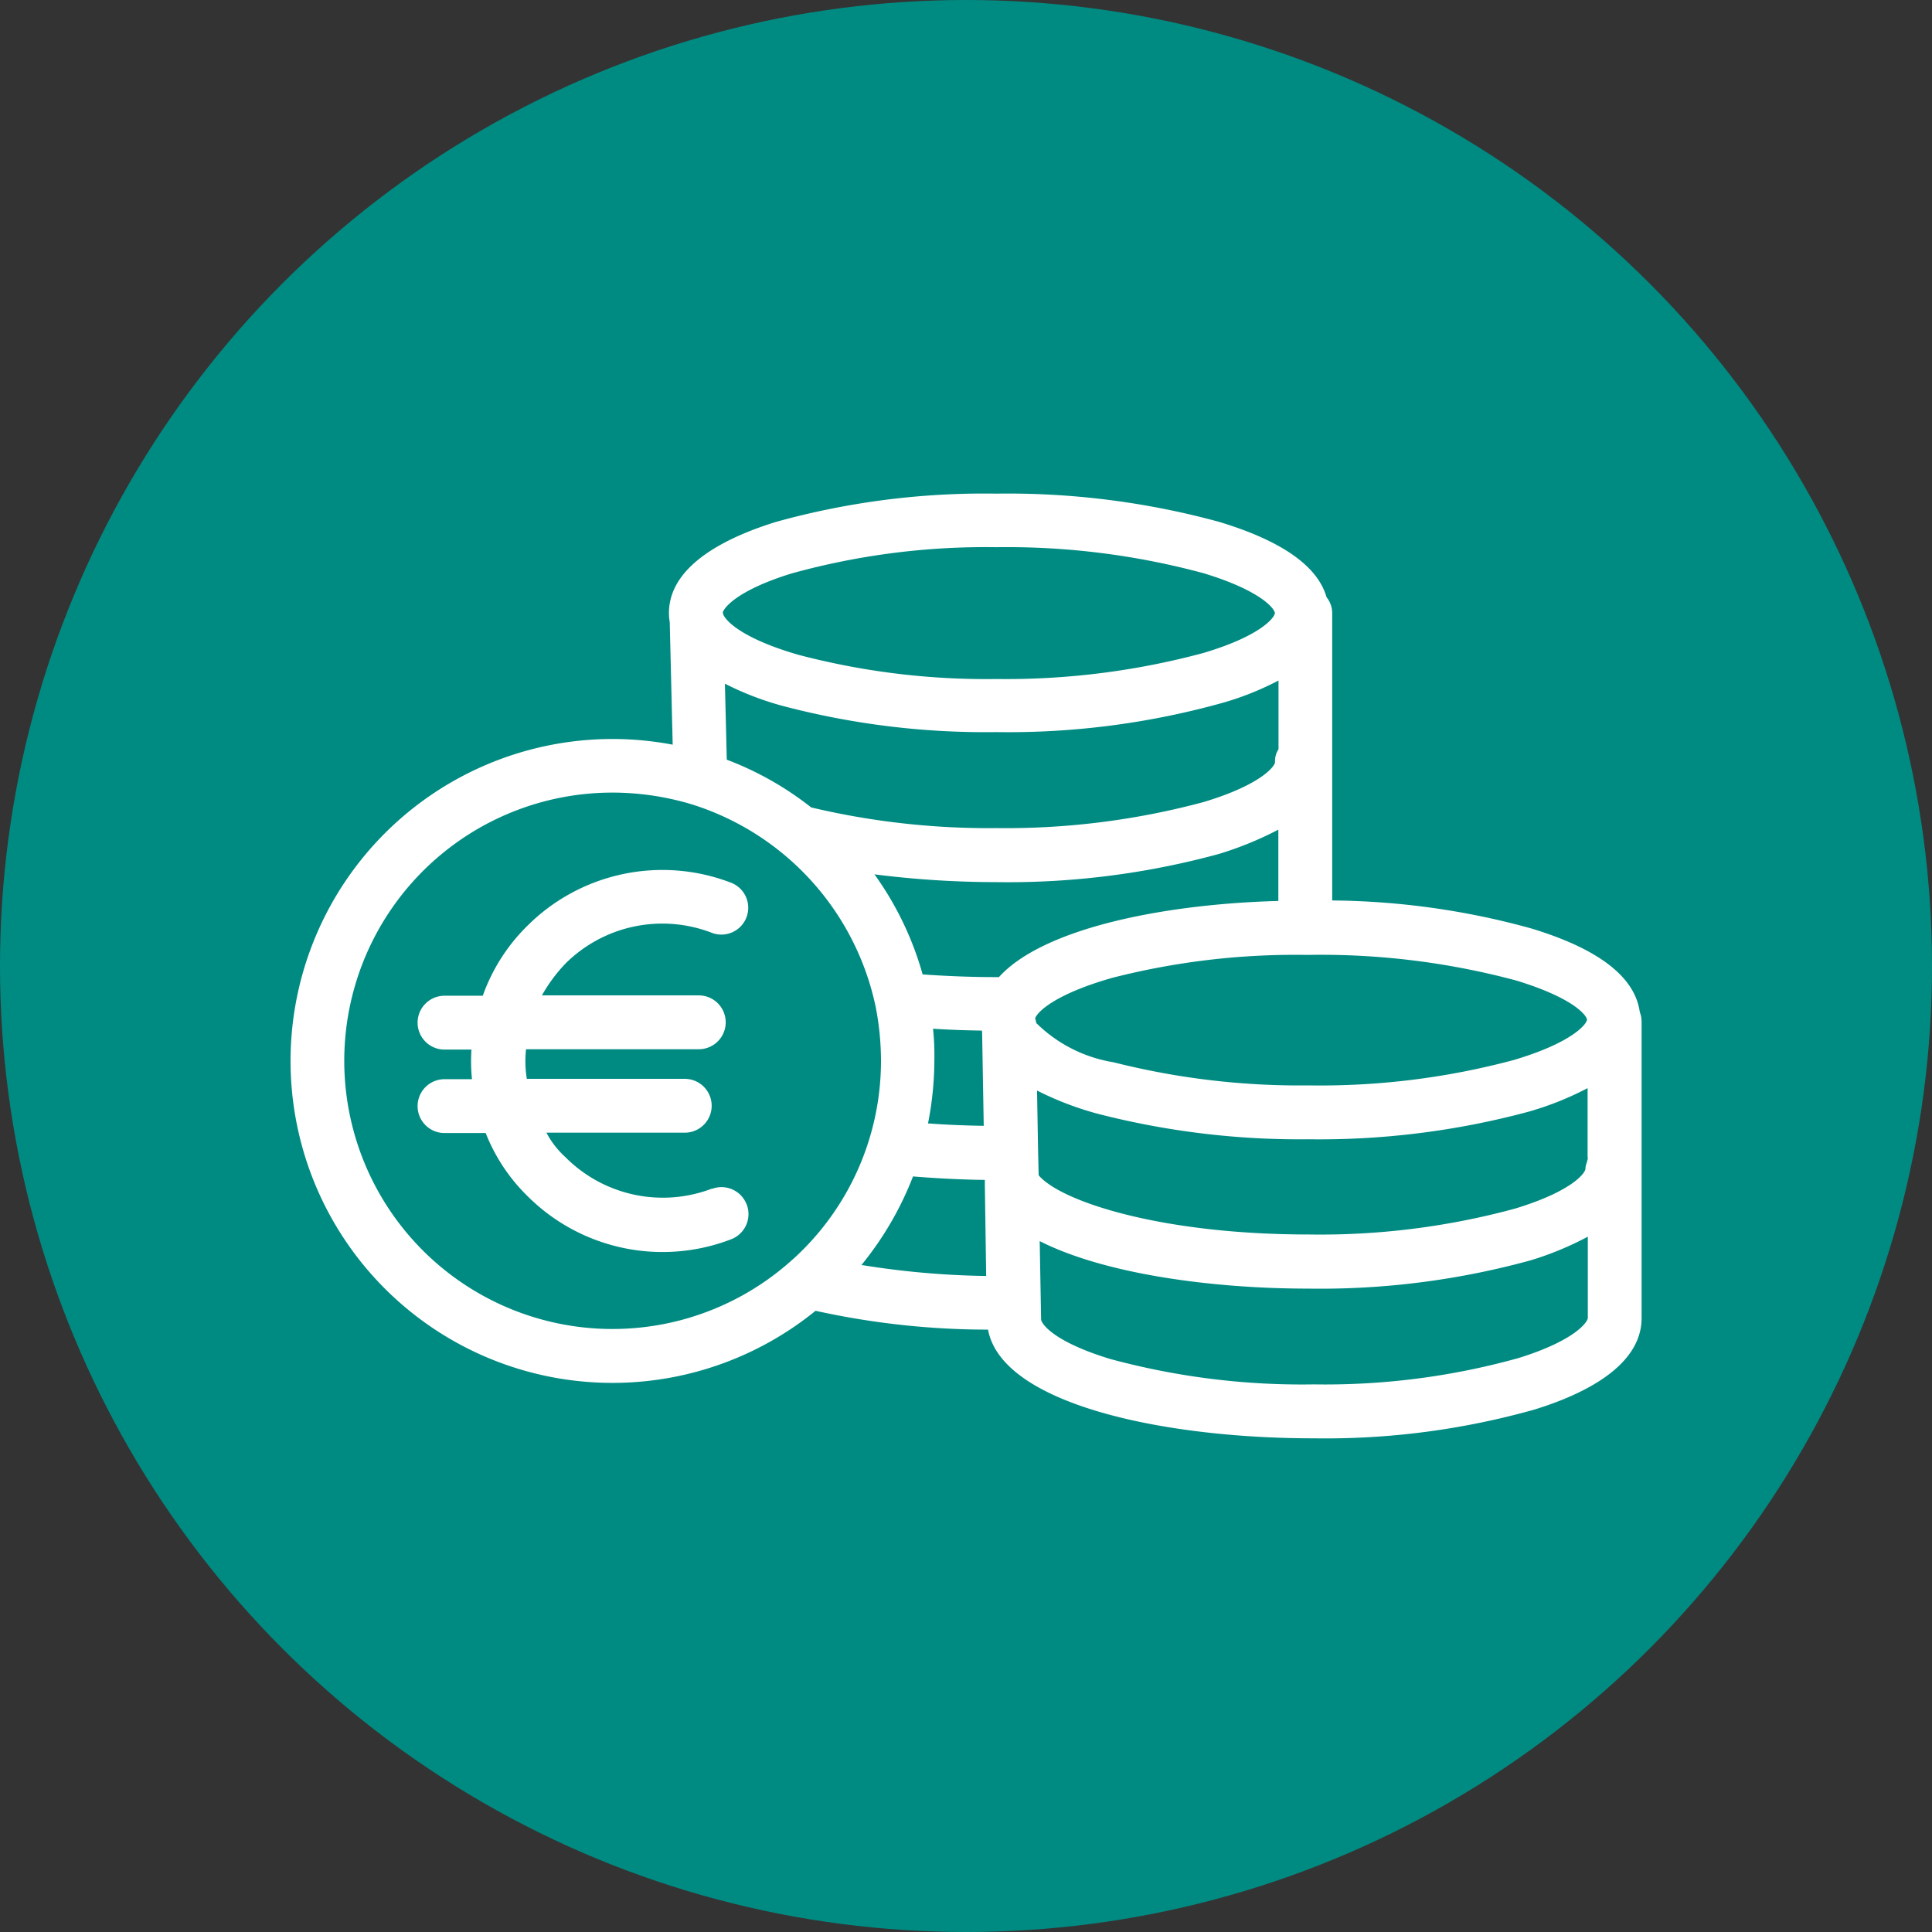
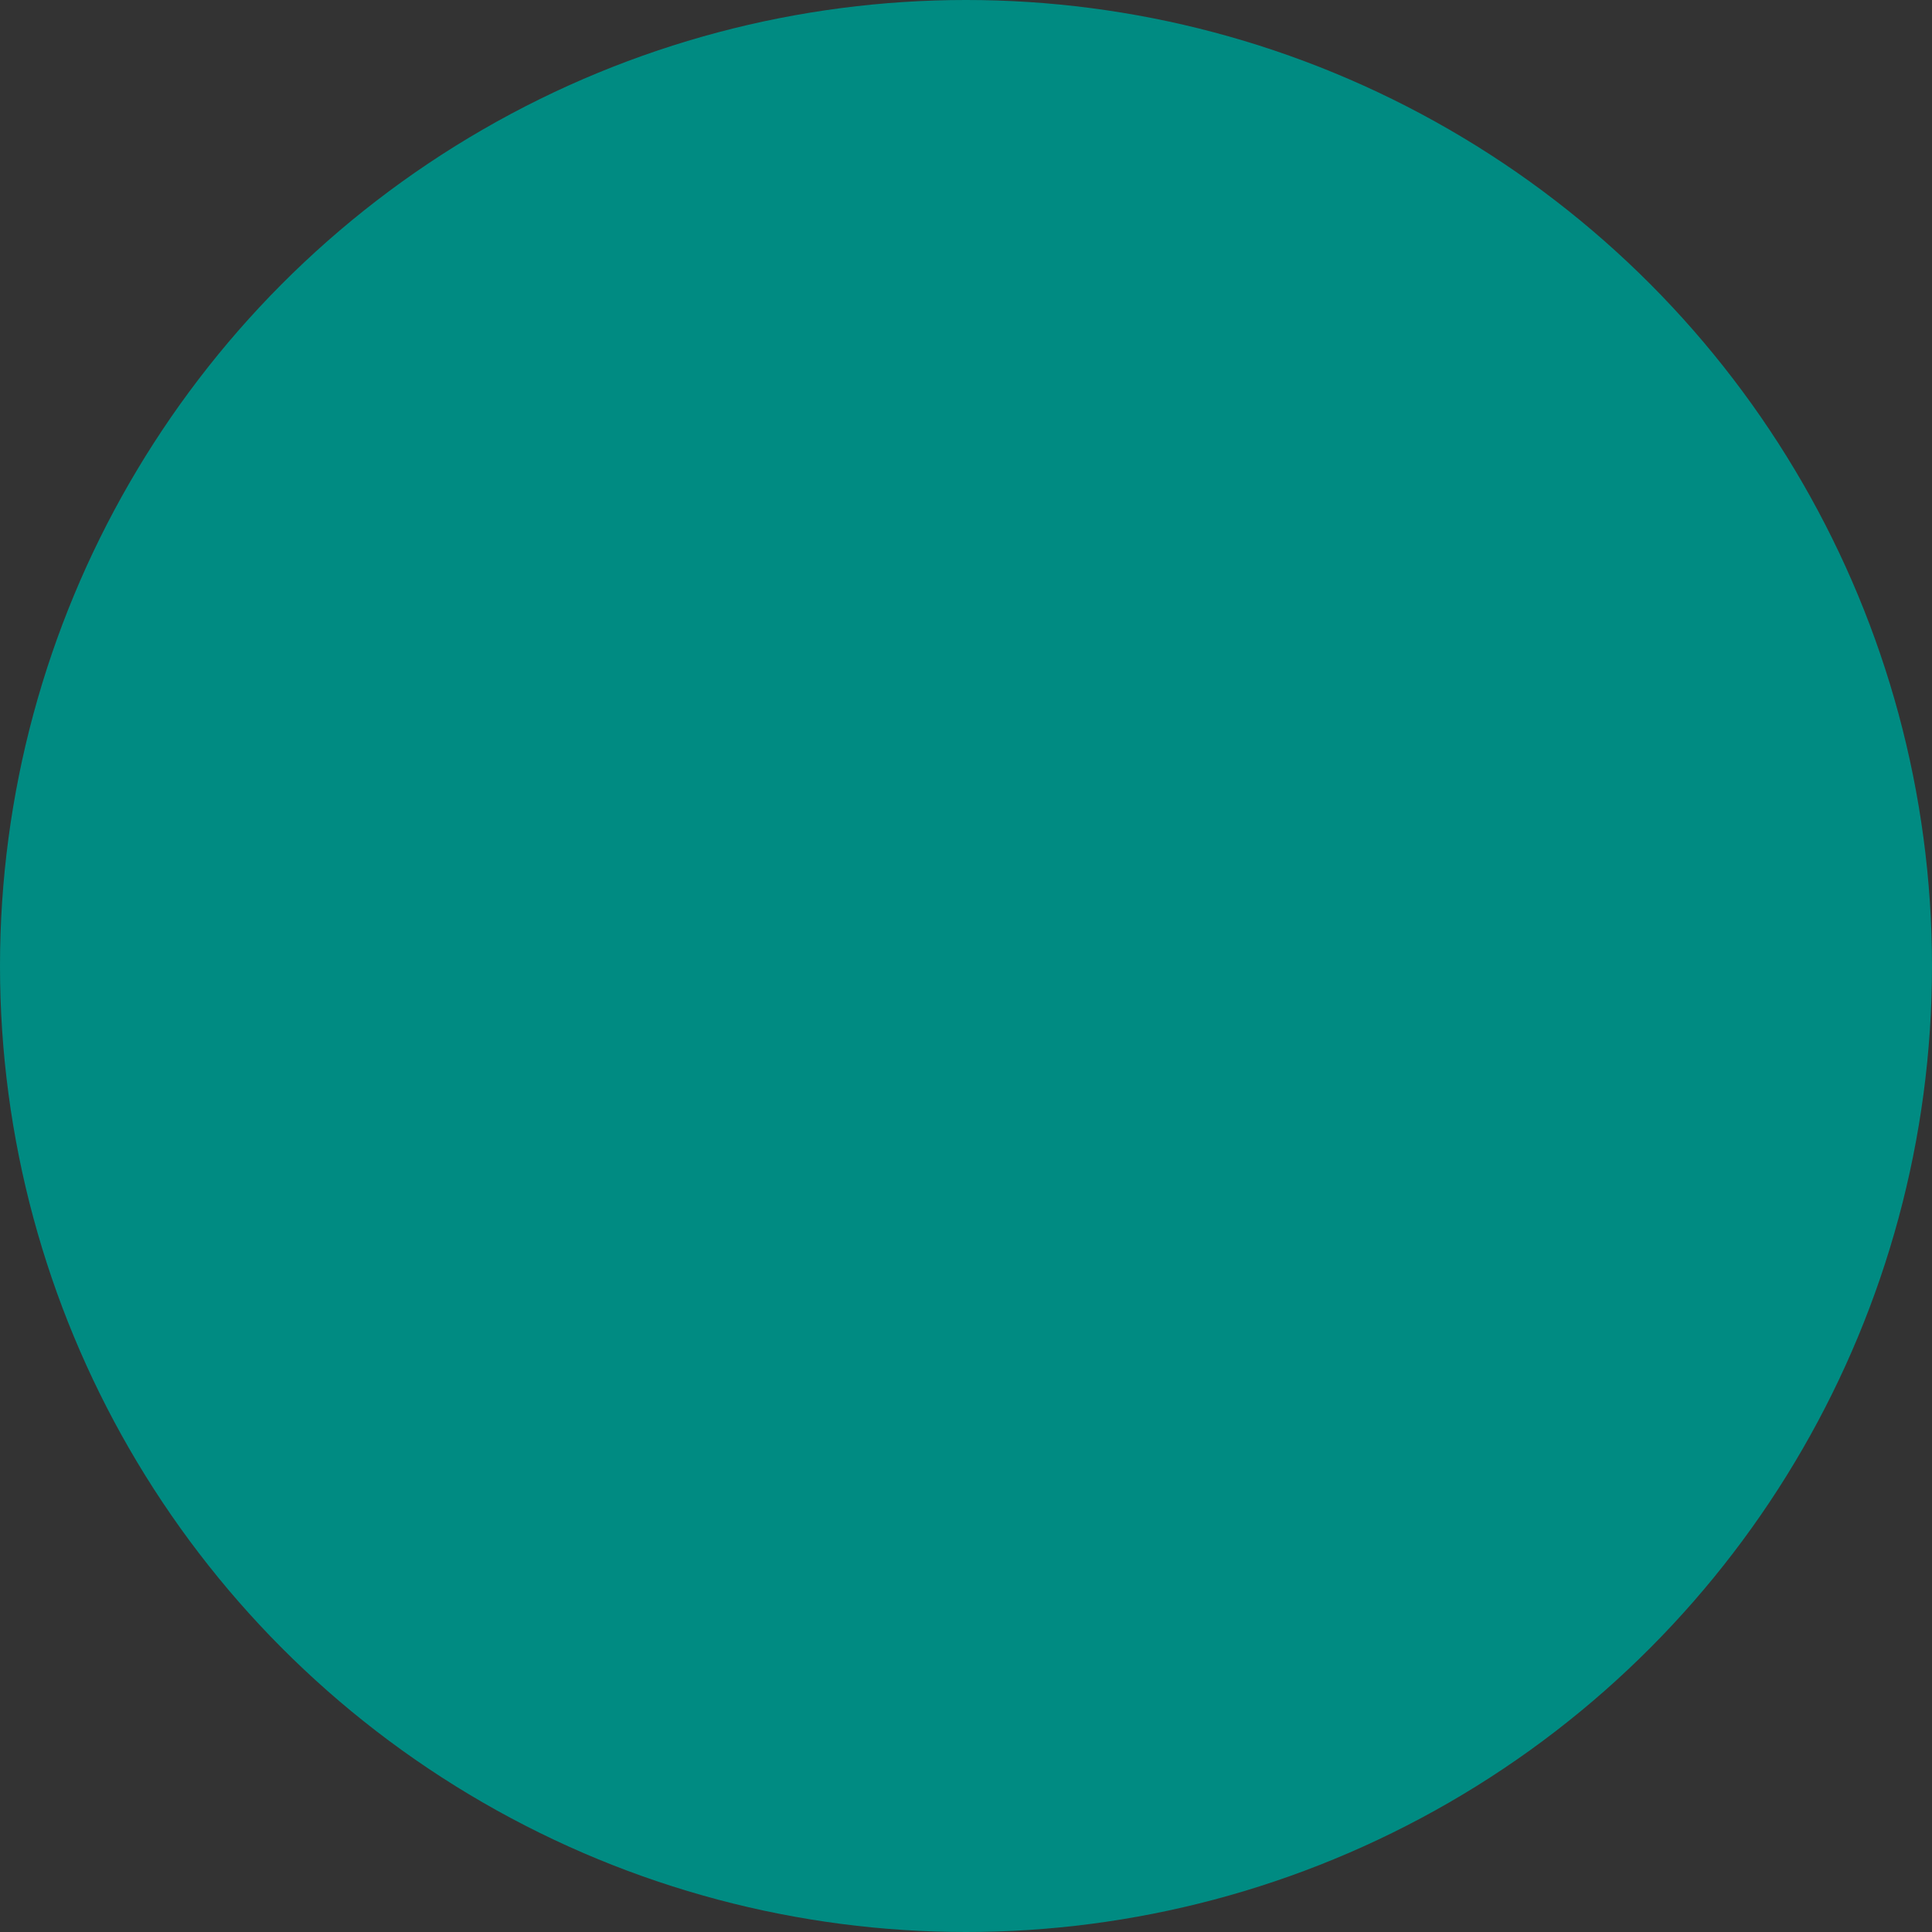
<svg xmlns="http://www.w3.org/2000/svg" width="61" height="61" viewBox="0 0 61 61">
  <rect x="0" y="0" width="61" height="61" fill="#333333" stroke="none" />
  <defs>
    <clipPath id="clip-path">
-       <rect id="Rechteck_624" data-name="Rechteck 624" width="42.665" height="29.828" fill="#fff" />
-     </clipPath>
+       </clipPath>
  </defs>
  <g id="Gruppe_2682" data-name="Gruppe 2682" transform="translate(-422 -7034)">
    <g id="Gruppe_2681" data-name="Gruppe 2681">
      <circle id="Ellipse_110" data-name="Ellipse 110" cx="30.5" cy="30.5" r="30.5" transform="translate(422 7034)" fill="#008b82" />
    </g>
    <g id="Gruppe_2680" data-name="Gruppe 2680" transform="translate(431.167 7049.586)">
      <g id="Gruppe_2652" data-name="Gruppe 2652" clip-path="url(#clip-path)">
-         <path id="Pfad_1498" data-name="Pfad 1498" d="M42.606,16.363c-.153-1.1-1.291-1.988-3.424-2.634a24.251,24.251,0,0,0-6.287-.884V3.781a.793.793,0,0,0-.178-.51c-.28-.985-1.419-1.784-3.39-2.379A25.294,25.294,0,0,0,22.293,0a24.553,24.553,0,0,0-6.958.892c-1.538.476-3.381,1.359-3.381,2.88a1.564,1.564,0,0,0,.025.28l.093,3.874A10.165,10.165,0,1,0,16.583,25.8a25.266,25.266,0,0,0,5.446.595c.433,2.353,5.531,3.432,10.288,3.432a24.356,24.356,0,0,0,6.966-.909c1.546-.476,3.381-1.368,3.381-2.889V16.694a.88.88,0,0,0-.059-.331M15.844,2.515A22.948,22.948,0,0,1,22.3,1.691a23.763,23.763,0,0,1,6.542.824c1.844.561,2.243,1.138,2.243,1.257s-.4.705-2.251,1.257a23.982,23.982,0,0,1-6.533.824,23.326,23.326,0,0,1-6.261-.765c-1.827-.527-2.336-1.113-2.379-1.3,0-.017,0-.025-.008-.025.008-.119.4-.7,2.192-1.249M31.2,5.9V8.071a.688.688,0,0,0-.11.408c0,.11-.4.7-2.251,1.257a24.047,24.047,0,0,1-6.542.824,24.306,24.306,0,0,1-5.786-.637c-.025-.008-.042-.008-.068-.017A10.031,10.031,0,0,0,13.78,8.4l-.059-2.4a9.412,9.412,0,0,0,1.835.705,25.11,25.11,0,0,0,6.737.824,25.187,25.187,0,0,0,7.026-.892A9.208,9.208,0,0,0,31.2,5.9M15.87,24.17a8.468,8.468,0,1,1-5.7-14.731,8.71,8.71,0,0,1,2.515.374,8.546,8.546,0,0,1,5.794,6.38,8.885,8.885,0,0,1,.17,1.708,8.448,8.448,0,0,1-2.778,6.27m2.158.187a10.258,10.258,0,0,0,1.631-2.8c.722.059,1.487.1,2.268.11v.153l.042,2.88a26.753,26.753,0,0,1-3.942-.348m2.26-7.459c.5.034,1.019.051,1.546.059,0,.017.008.042.008.059l.051,2.948q-.9-.013-1.759-.076a10.443,10.443,0,0,0,.2-1.988,7.983,7.983,0,0,0-.042-1m2.09-1.631H22.3c-.816,0-1.606-.034-2.336-.085a10.072,10.072,0,0,0-1.521-3.16,30.6,30.6,0,0,0,3.849.246,25.294,25.294,0,0,0,7.034-.892,10.92,10.92,0,0,0,1.869-.765v2.251c-3.653.1-7.425.867-8.818,2.4m1.138,1.308c.085-.238.705-.79,2.447-1.283a23.325,23.325,0,0,1,6.083-.722h.11a23.81,23.81,0,0,1,6.542.807c1.793.544,2.217,1.087,2.243,1.232v.008c-.008.127-.433.714-2.319,1.274a23.621,23.621,0,0,1-6.465.8,23.986,23.986,0,0,1-6.168-.731,4.487,4.487,0,0,1-2.438-1.24.719.719,0,0,0-.034-.144m17.45,9.456c0,.119-.382.705-2.183,1.266a22.724,22.724,0,0,1-6.465.833,23.118,23.118,0,0,1-6.448-.807c-1.8-.552-2.166-1.121-2.166-1.249v-.017L23.66,23.6c2.022,1.028,5.395,1.5,8.487,1.5a25.06,25.06,0,0,0,7.009-.892,9.9,9.9,0,0,0,1.81-.748Zm-.076-4.707c0,.119-.391.7-2.226,1.257a23.462,23.462,0,0,1-6.516.816c-4.664,0-7.824-1.045-8.521-1.869l-.017-.731-.034-1.945a9.9,9.9,0,0,0,1.937.739,25.6,25.6,0,0,0,6.627.8,25.429,25.429,0,0,0,6.941-.867,9.723,9.723,0,0,0,1.878-.748v2.183h.008c0,.11-.076.238-.076.365" transform="translate(0 0)" fill="#fff" />
-         <path id="Pfad_1499" data-name="Pfad 1499" d="M57.69,150.414a.851.851,0,0,0-1.1-.493v-.008a4.335,4.335,0,0,1-4.622-.994,2.8,2.8,0,0,1-.6-.773h4.367a.85.85,0,1,0,0-1.7H50.749a3.437,3.437,0,0,1-.025-.935h5.454a.85.85,0,0,0,0-1.7H51.225a5.008,5.008,0,0,1,.739-1,4.336,4.336,0,0,1,4.622-.977.847.847,0,0,0,.612-1.58,6.036,6.036,0,0,0-6.44,1.368,5.839,5.839,0,0,0-1.4,2.2H48.15a.85.85,0,1,0,0,1.7H49a5.724,5.724,0,0,0,.017.935H48.15a.85.85,0,0,0,0,1.7h1.3a5.711,5.711,0,0,0,1.308,1.979,6.032,6.032,0,0,0,6.44,1.376.851.851,0,0,0,.493-1.1" transform="translate(-43.282 -127.969)" fill="#fff" />
+         <path id="Pfad_1498" data-name="Pfad 1498" d="M42.606,16.363c-.153-1.1-1.291-1.988-3.424-2.634a24.251,24.251,0,0,0-6.287-.884V3.781a.793.793,0,0,0-.178-.51c-.28-.985-1.419-1.784-3.39-2.379A25.294,25.294,0,0,0,22.293,0a24.553,24.553,0,0,0-6.958.892c-1.538.476-3.381,1.359-3.381,2.88a1.564,1.564,0,0,0,.025.28l.093,3.874A10.165,10.165,0,1,0,16.583,25.8a25.266,25.266,0,0,0,5.446.595c.433,2.353,5.531,3.432,10.288,3.432a24.356,24.356,0,0,0,6.966-.909c1.546-.476,3.381-1.368,3.381-2.889V16.694a.88.88,0,0,0-.059-.331M15.844,2.515A22.948,22.948,0,0,1,22.3,1.691a23.763,23.763,0,0,1,6.542.824c1.844.561,2.243,1.138,2.243,1.257s-.4.705-2.251,1.257a23.982,23.982,0,0,1-6.533.824,23.326,23.326,0,0,1-6.261-.765c-1.827-.527-2.336-1.113-2.379-1.3,0-.017,0-.025-.008-.025.008-.119.4-.7,2.192-1.249M31.2,5.9V8.071a.688.688,0,0,0-.11.408c0,.11-.4.7-2.251,1.257a24.047,24.047,0,0,1-6.542.824,24.306,24.306,0,0,1-5.786-.637c-.025-.008-.042-.008-.068-.017A10.031,10.031,0,0,0,13.78,8.4l-.059-2.4a9.412,9.412,0,0,0,1.835.705,25.11,25.11,0,0,0,6.737.824,25.187,25.187,0,0,0,7.026-.892A9.208,9.208,0,0,0,31.2,5.9M15.87,24.17a8.468,8.468,0,1,1-5.7-14.731,8.71,8.71,0,0,1,2.515.374,8.546,8.546,0,0,1,5.794,6.38,8.885,8.885,0,0,1,.17,1.708,8.448,8.448,0,0,1-2.778,6.27m2.158.187a10.258,10.258,0,0,0,1.631-2.8c.722.059,1.487.1,2.268.11v.153l.042,2.88a26.753,26.753,0,0,1-3.942-.348m2.26-7.459c.5.034,1.019.051,1.546.059,0,.017.008.042.008.059l.051,2.948q-.9-.013-1.759-.076a10.443,10.443,0,0,0,.2-1.988,7.983,7.983,0,0,0-.042-1m2.09-1.631H22.3c-.816,0-1.606-.034-2.336-.085a10.072,10.072,0,0,0-1.521-3.16,30.6,30.6,0,0,0,3.849.246,25.294,25.294,0,0,0,7.034-.892,10.92,10.92,0,0,0,1.869-.765v2.251c-3.653.1-7.425.867-8.818,2.4m1.138,1.308c.085-.238.705-.79,2.447-1.283a23.325,23.325,0,0,1,6.083-.722h.11a23.81,23.81,0,0,1,6.542.807c1.793.544,2.217,1.087,2.243,1.232v.008c-.008.127-.433.714-2.319,1.274a23.621,23.621,0,0,1-6.465.8,23.986,23.986,0,0,1-6.168-.731,4.487,4.487,0,0,1-2.438-1.24.719.719,0,0,0-.034-.144c0,.119-.382.705-2.183,1.266a22.724,22.724,0,0,1-6.465.833,23.118,23.118,0,0,1-6.448-.807c-1.8-.552-2.166-1.121-2.166-1.249v-.017L23.66,23.6c2.022,1.028,5.395,1.5,8.487,1.5a25.06,25.06,0,0,0,7.009-.892,9.9,9.9,0,0,0,1.81-.748Zm-.076-4.707c0,.119-.391.7-2.226,1.257a23.462,23.462,0,0,1-6.516.816c-4.664,0-7.824-1.045-8.521-1.869l-.017-.731-.034-1.945a9.9,9.9,0,0,0,1.937.739,25.6,25.6,0,0,0,6.627.8,25.429,25.429,0,0,0,6.941-.867,9.723,9.723,0,0,0,1.878-.748v2.183h.008c0,.11-.076.238-.076.365" transform="translate(0 0)" fill="#fff" />
      </g>
    </g>
  </g>
</svg>